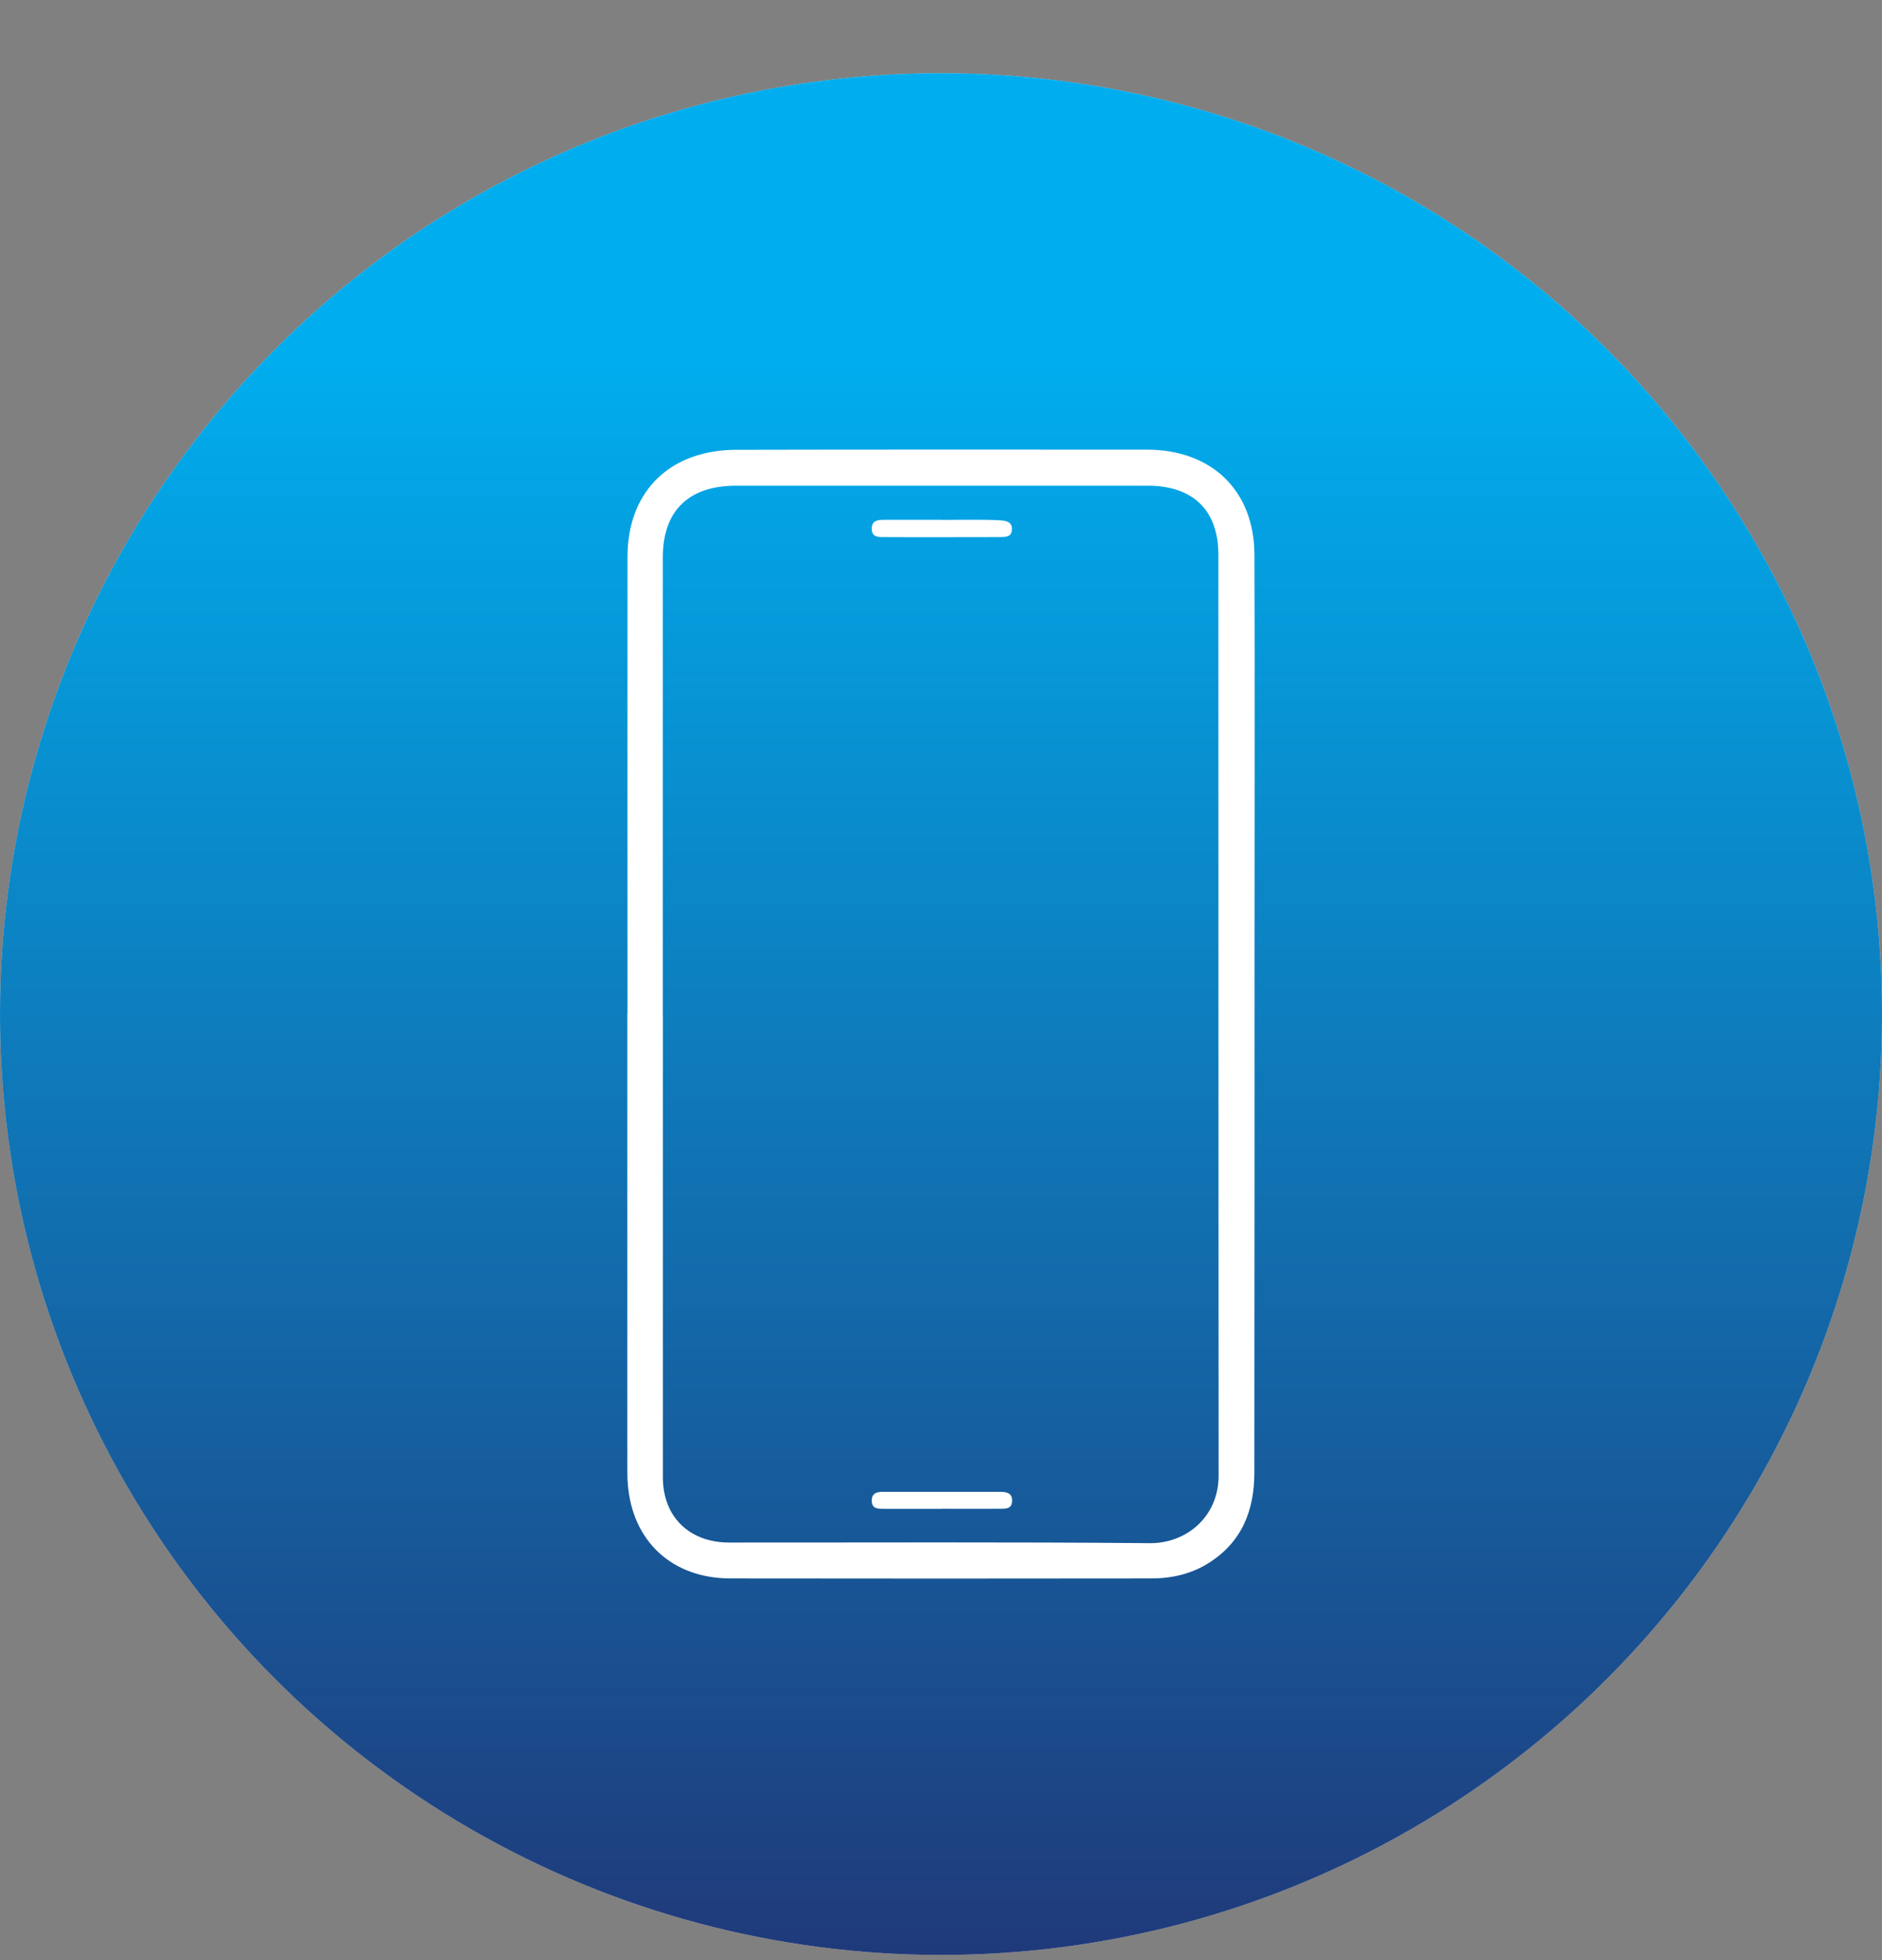
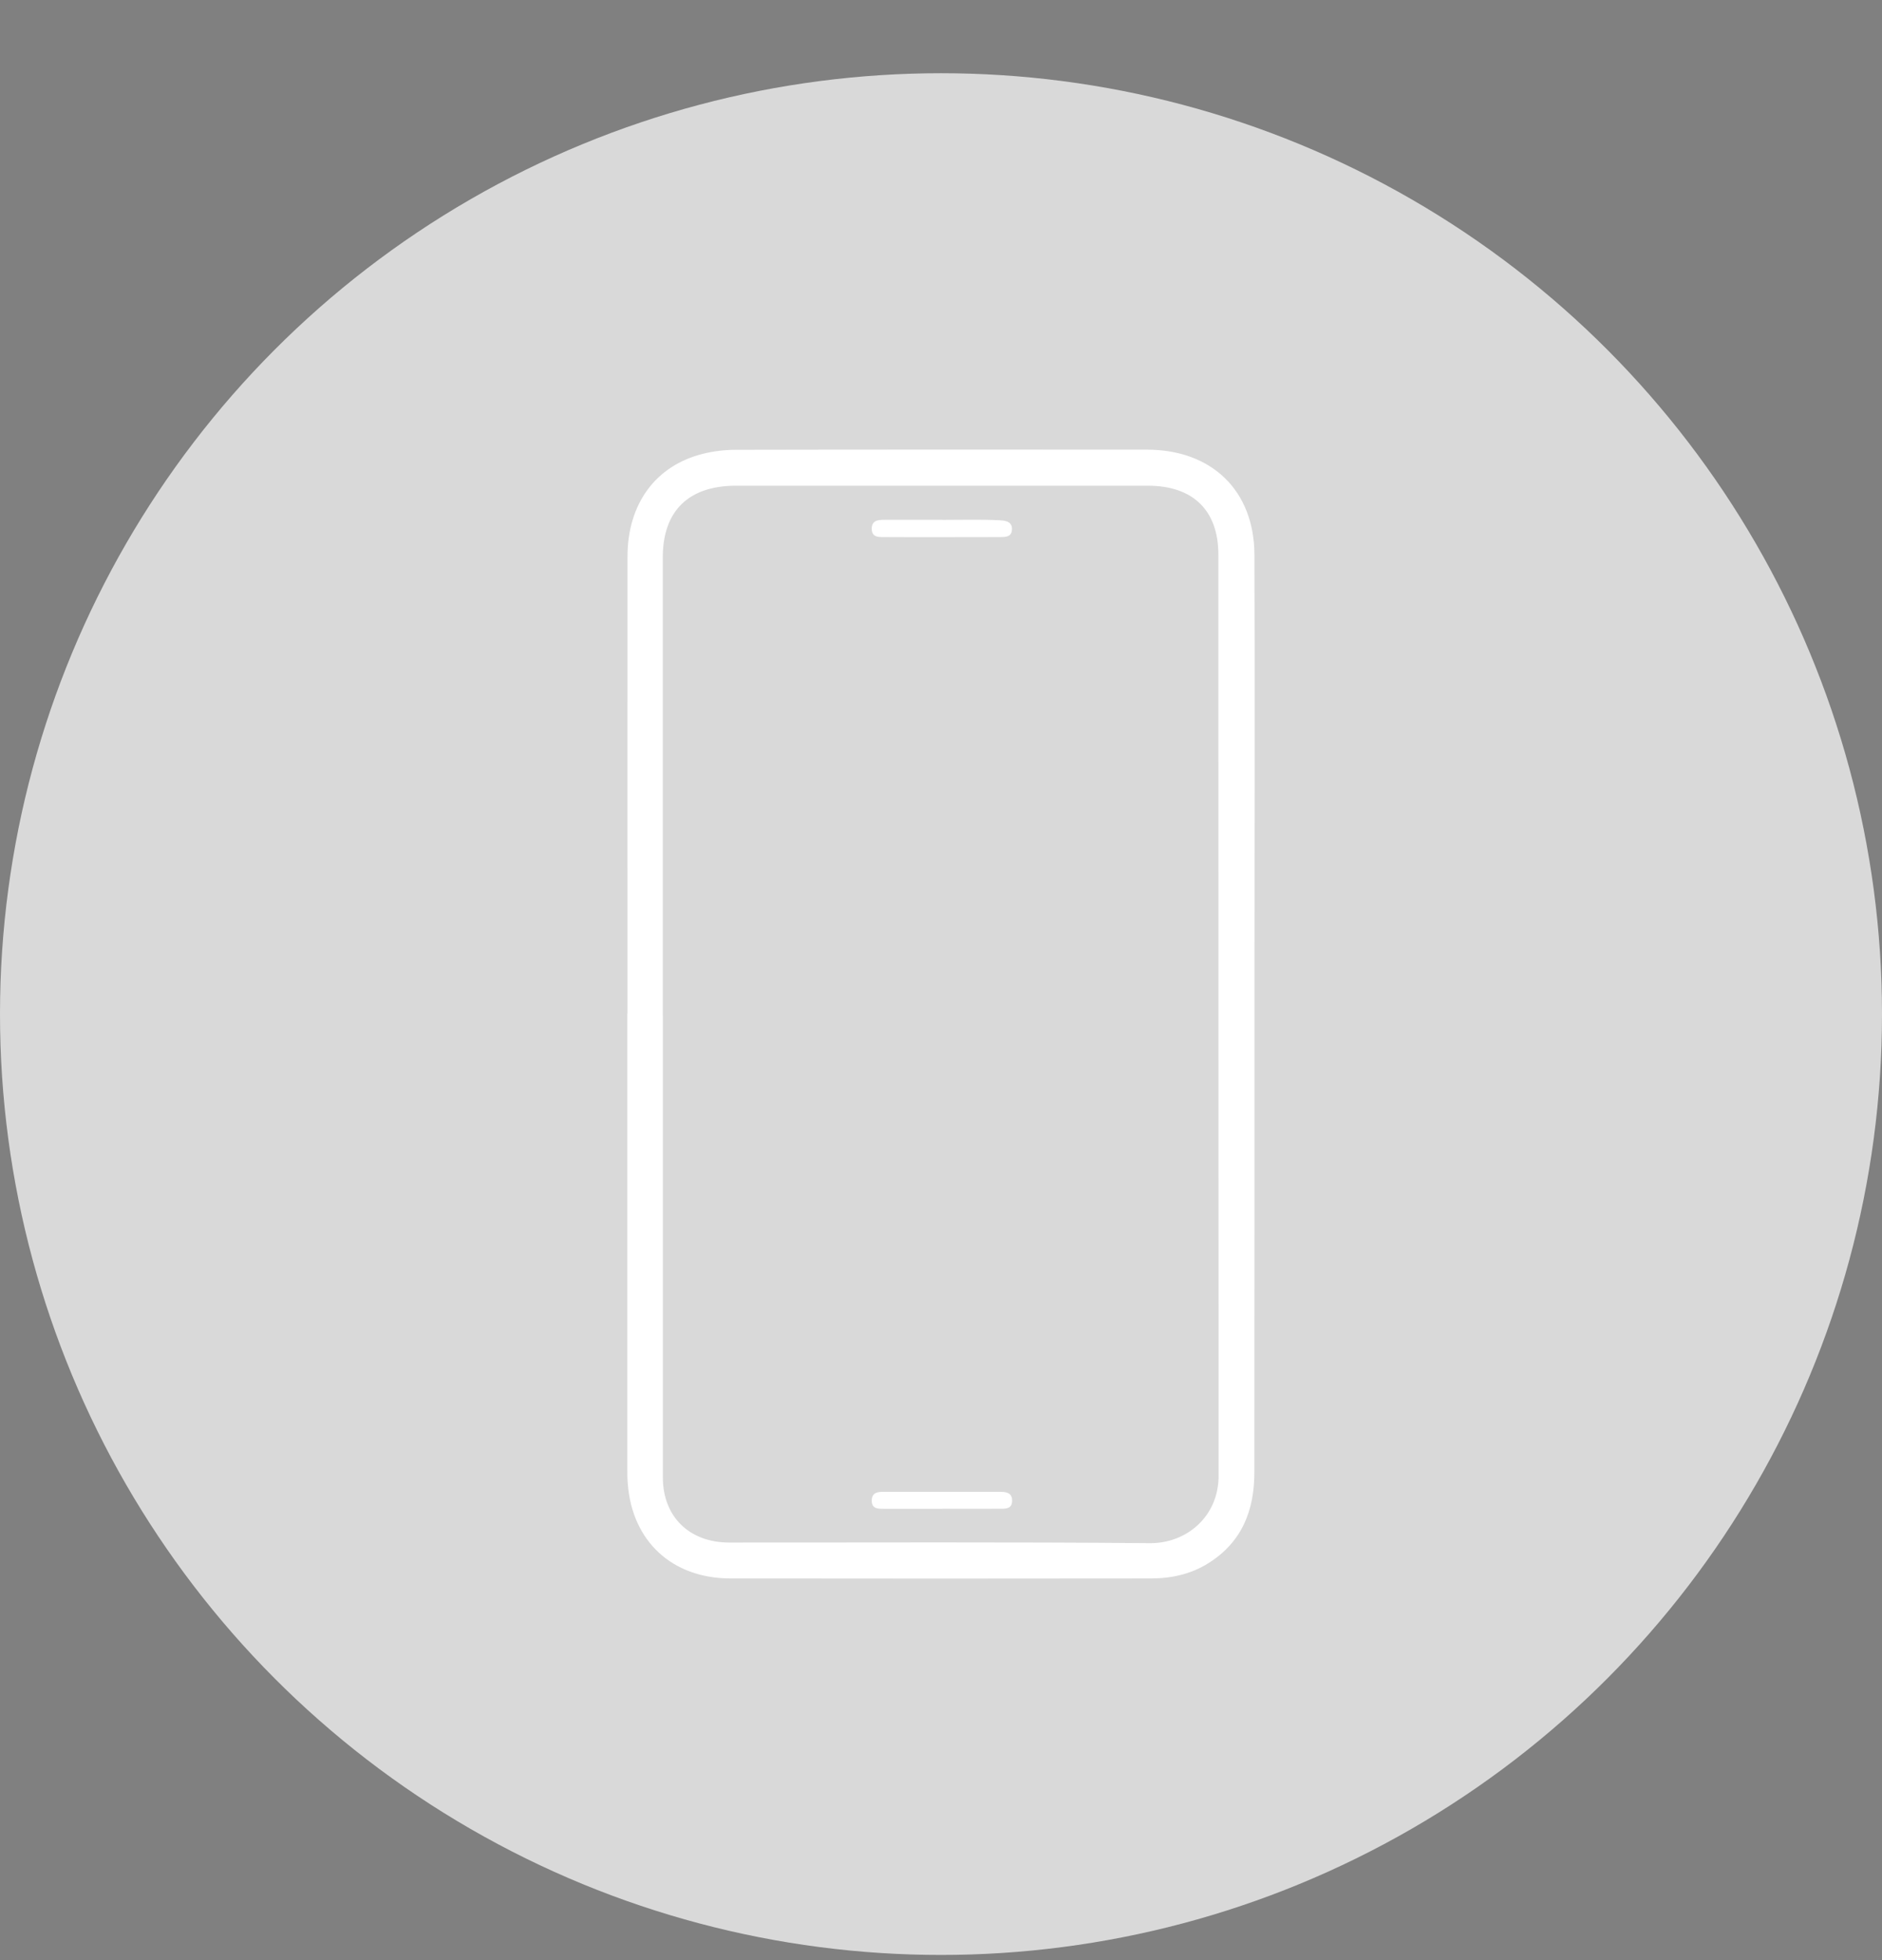
<svg xmlns="http://www.w3.org/2000/svg" width="24" height="25" viewBox="0 0 24 25" fill="none">
  <rect x="0" y="0" width="24" height="25" fill="#808080" stroke="none" />
  <circle cx="12" cy="12.934" r="12" fill="#D9D9D9" />
-   <circle cx="12" cy="12.934" r="12" fill="url(#paint0_linear_1009_19325)" />
  <path d="M8.002 12.928C8.002 10.985 8.001 9.043 8.002 7.1C8.002 6.425 8.362 5.936 8.968 5.787C9.104 5.753 9.247 5.737 9.386 5.737C11.132 5.733 12.879 5.735 14.625 5.735C15.452 5.735 15.994 6.256 15.997 7.075C16.003 8.739 15.998 10.404 15.998 12.069C15.998 13.105 15.998 14.141 15.998 15.176C15.998 16.377 15.995 17.577 15.996 18.779C15.996 19.262 15.84 19.668 15.409 19.938C15.186 20.078 14.936 20.132 14.677 20.132C12.889 20.134 11.1 20.135 9.312 20.132C8.569 20.13 8.062 19.656 8.006 18.927C8 18.861 8 18.794 8 18.726C8 16.794 8 14.862 8 12.929H8.002V12.928ZM8.453 12.953C8.453 14.916 8.453 16.879 8.453 18.843C8.453 19.344 8.79 19.674 9.299 19.674C11.087 19.675 12.876 19.666 14.664 19.682C15.127 19.686 15.541 19.346 15.54 18.821C15.537 14.905 15.539 10.988 15.537 7.073C15.537 6.509 15.213 6.195 14.639 6.195C12.888 6.195 11.137 6.195 9.385 6.195C8.781 6.195 8.452 6.517 8.452 7.109C8.452 9.057 8.452 11.005 8.452 12.952L8.453 12.953Z" fill="white" />
  <path d="M12.013 19.244C11.767 19.244 11.521 19.244 11.276 19.244C11.202 19.244 11.119 19.248 11.117 19.143C11.115 19.032 11.198 19.026 11.28 19.027C11.767 19.027 12.253 19.027 12.74 19.027C12.821 19.027 12.907 19.031 12.907 19.139C12.907 19.256 12.811 19.242 12.735 19.243C12.495 19.245 12.254 19.243 12.014 19.243L12.013 19.244Z" fill="white" />
  <path d="M12.014 6.631C12.254 6.631 12.495 6.624 12.734 6.635C12.795 6.638 12.901 6.641 12.905 6.738C12.908 6.852 12.827 6.849 12.746 6.85C12.255 6.85 11.766 6.853 11.275 6.85C11.202 6.85 11.118 6.853 11.117 6.747C11.115 6.637 11.195 6.63 11.279 6.63C11.524 6.63 11.77 6.63 12.015 6.63L12.014 6.631Z" fill="white" />
  <defs>
    <linearGradient id="paint0_linear_1009_19325" x1="11.998" y1="4.415" x2="11.998" y2="29.087" gradientUnits="userSpaceOnUse">
      <stop stop-color="#00AEEF" />
      <stop offset="1" stop-color="#262262" />
    </linearGradient>
  </defs>
</svg>